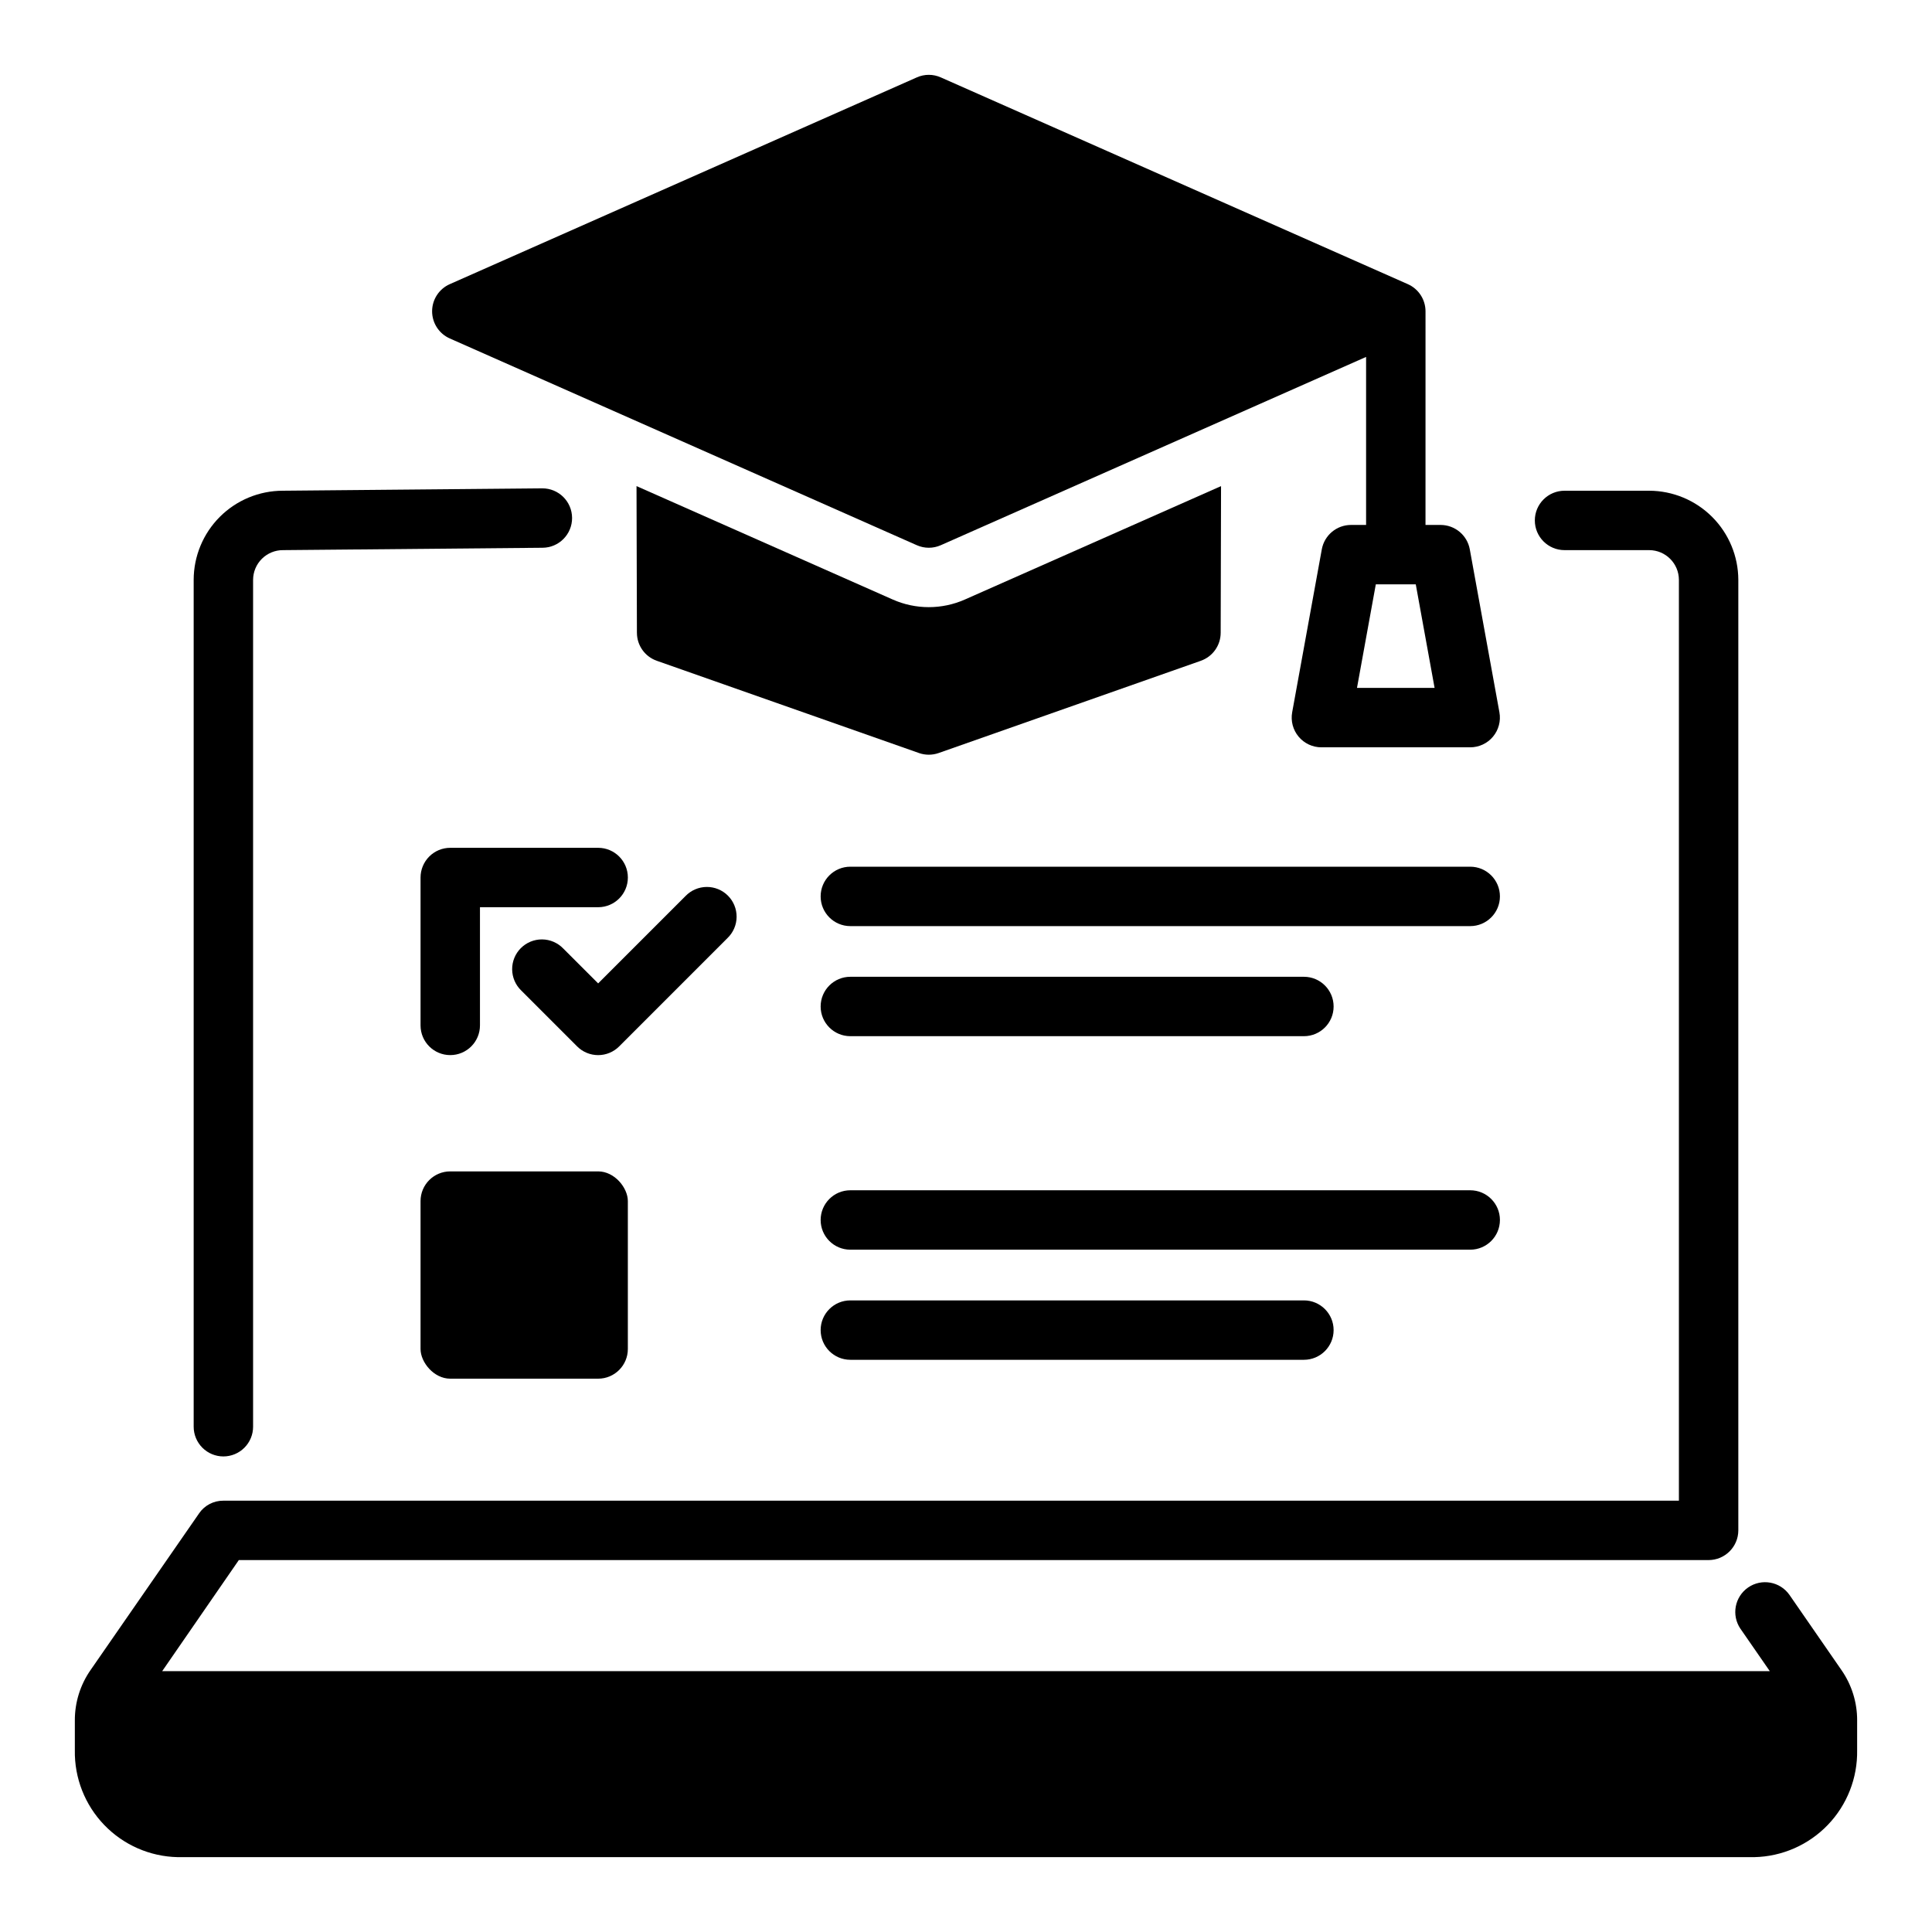
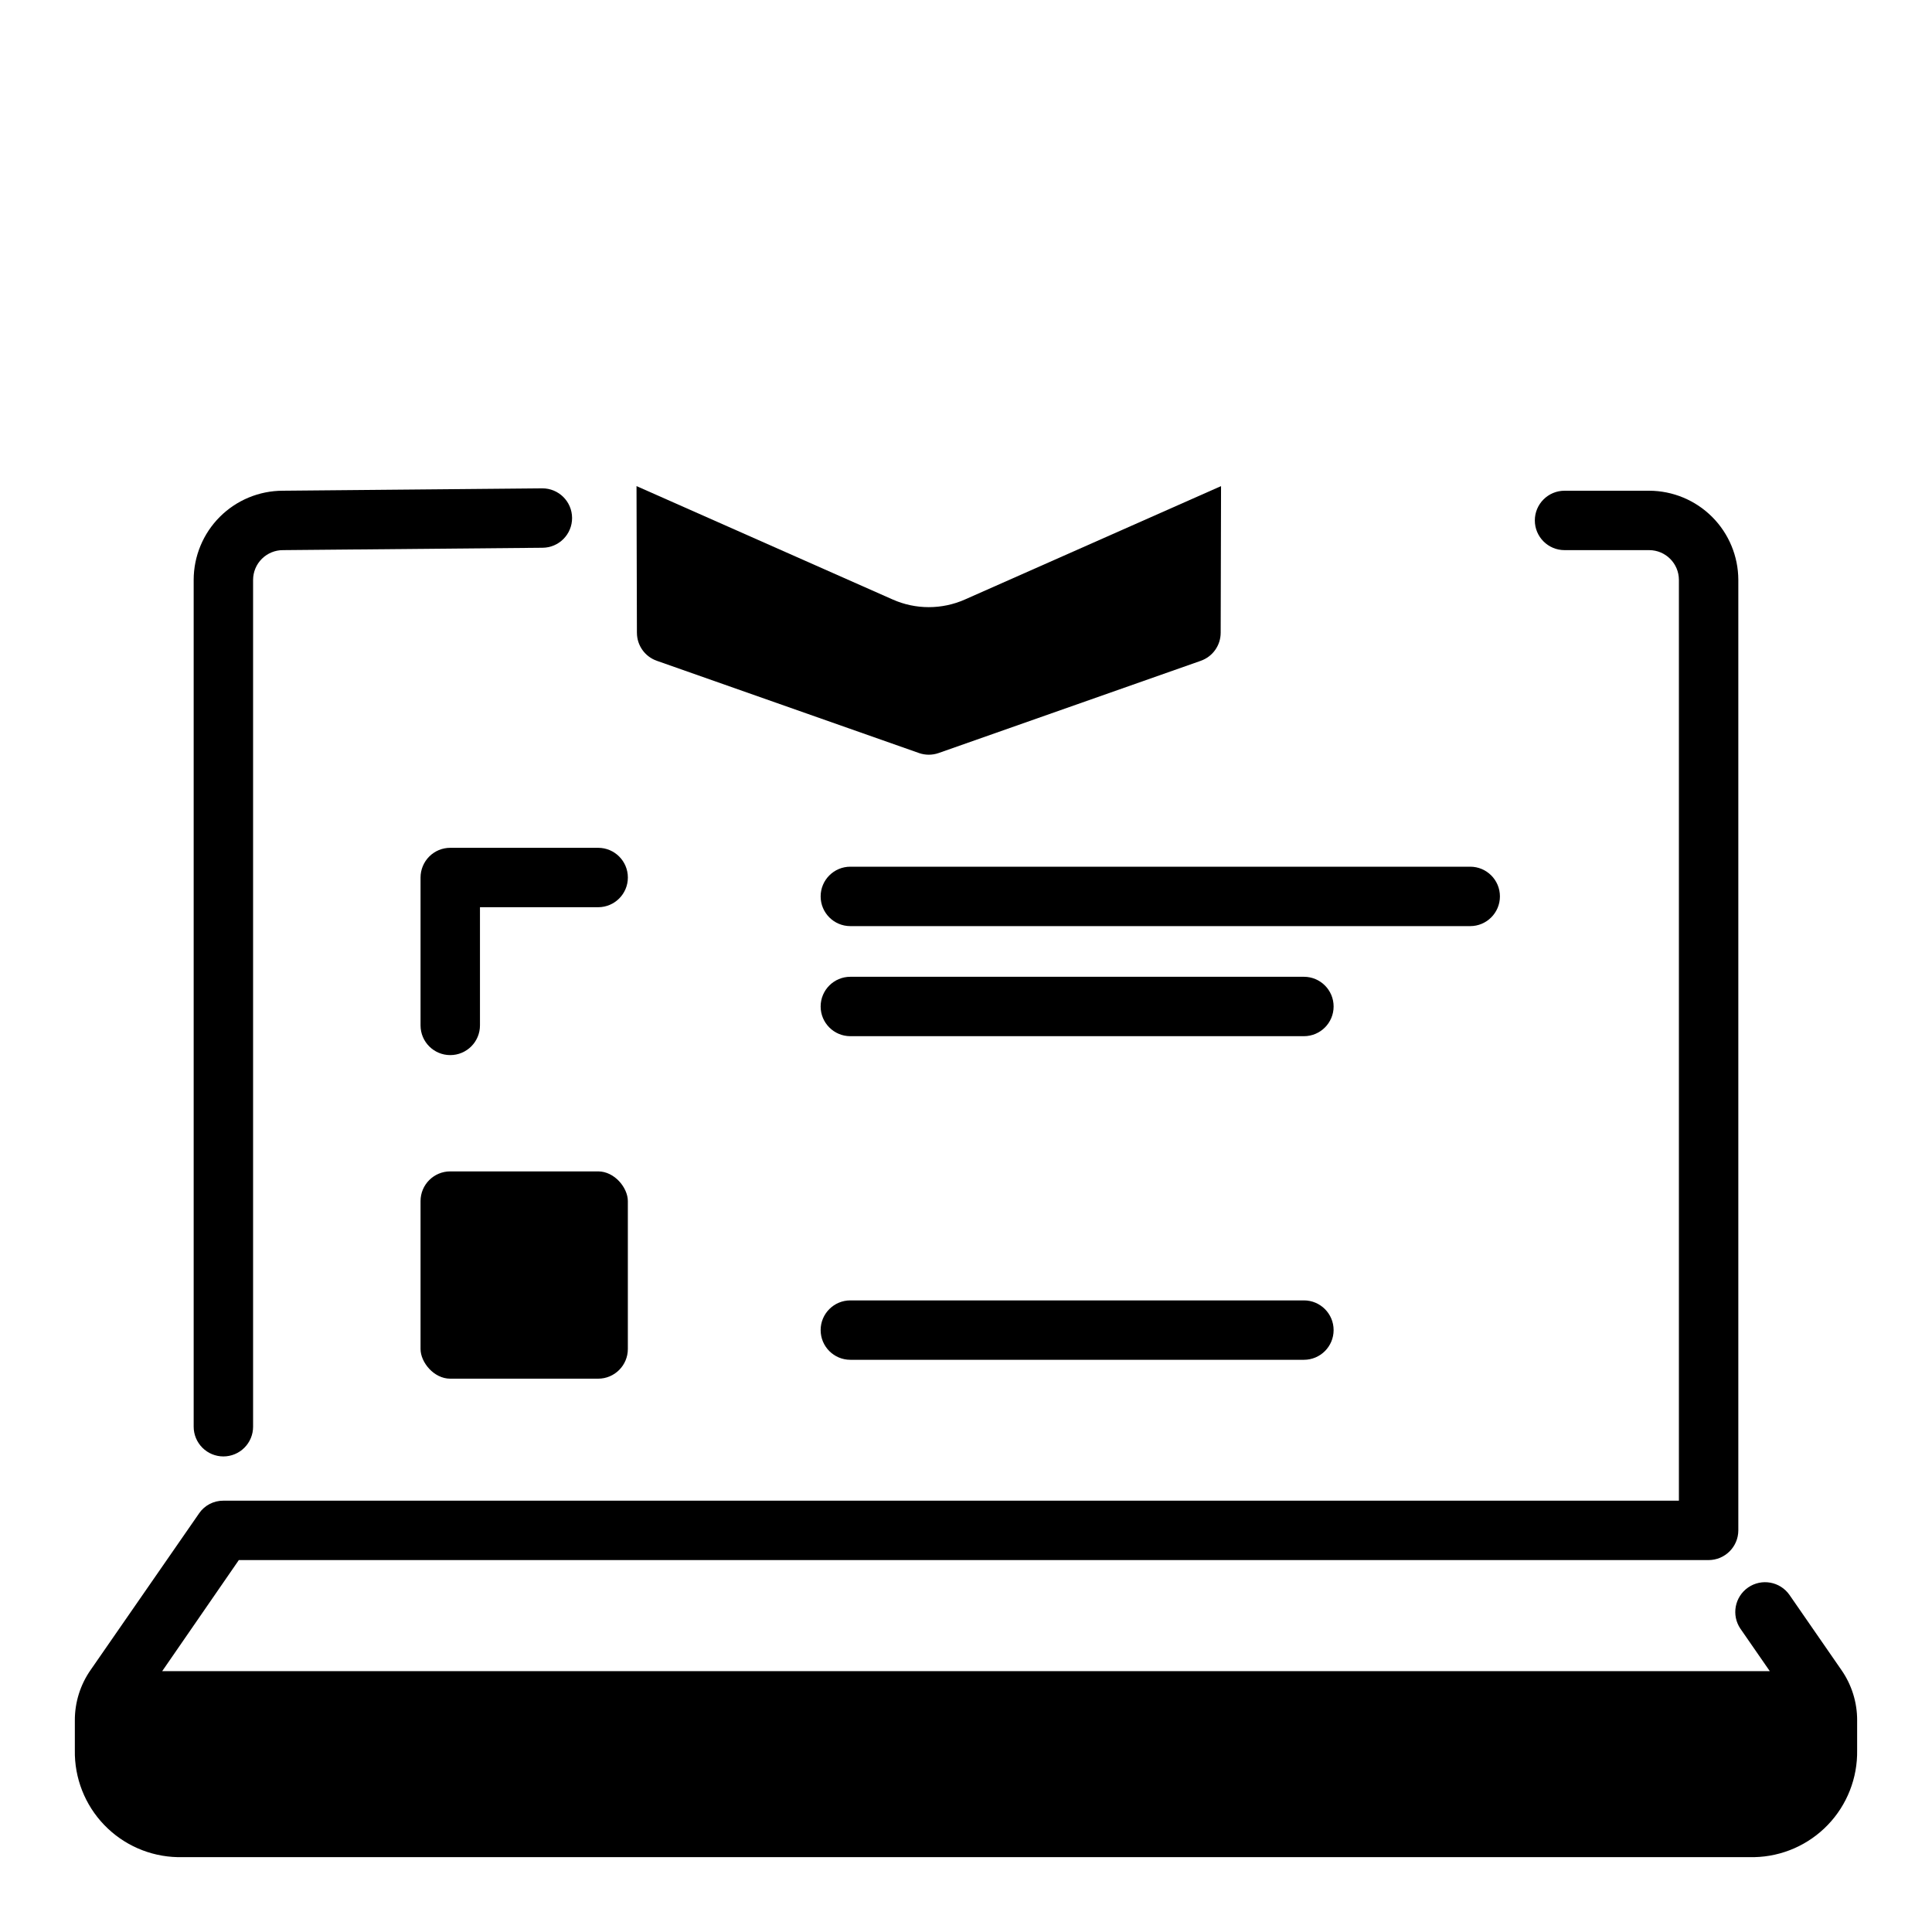
<svg xmlns="http://www.w3.org/2000/svg" fill="#000000" width="800px" height="800px" version="1.1" viewBox="144 144 512 512">
  <g>
    <path d="m399.7 302.88c-6.106 2.703-13.07 2.695-19.168-0.023l-67.848-30.035 0.105 38.891h0.004c0.008 3.332 2.113 6.293 5.258 7.398l69.477 24.445-0.004 0.004c1.695 0.594 3.539 0.594 5.231 0l69.48-24.445v-0.004c3.141-1.105 5.246-4.066 5.258-7.398l0.098-38.887z" />
-     <path d="m533.51 289.58c-0.68-3.742-3.941-6.465-7.746-6.465h-3.992l0.004-56.617c-0.004-3.113-1.84-5.938-4.688-7.195l-123.76-54.789c-2.027-0.91-4.344-0.91-6.371 0l-123.76 54.789c-2.848 1.258-4.684 4.078-4.684 7.195 0 3.113 1.836 5.934 4.684 7.195l123.76 54.789c2.027 0.902 4.344 0.902 6.371 0l112.7-49.895v44.527h-3.992c-3.805 0-7.066 2.723-7.746 6.465l-7.852 43.188c-0.418 2.297 0.207 4.66 1.703 6.453 1.496 1.793 3.707 2.828 6.043 2.828h39.434-0.004c2.336 0 4.551-1.035 6.047-2.828 1.492-1.793 2.117-4.156 1.699-6.453zm-29.895 36.723 4.988-27.445h10.59l4.988 27.445z" />
    <path d="m203.2 529.97c2.086 0 4.09-0.832 5.566-2.309 1.477-1.477 2.305-3.477 2.305-5.566v-224.43c0.008-2.102 0.848-4.109 2.34-5.586 1.488-1.477 3.508-2.301 5.606-2.289l68.754-0.629c4.348-0.02 7.856-3.562 7.836-7.91-0.023-4.348-3.562-7.856-7.91-7.832h-0.074l-68.68 0.629c-6.262 0.008-12.262 2.496-16.691 6.926-4.426 4.426-6.918 10.43-6.926 16.691v224.43c0 2.09 0.832 4.09 2.309 5.566 1.477 1.477 3.477 2.309 5.566 2.309z" />
    <path d="m636.16 599.95v7.871c0.129 7.363-2.664 14.484-7.766 19.793-5.106 5.312-12.109 8.387-19.473 8.547h-417.85c-7.363-0.16-14.367-3.234-19.469-8.547-5.106-5.309-7.898-12.43-7.769-19.793v-7.871c-0.02-4.785 1.438-9.461 4.176-13.383l28.734-41.484-0.004-0.004c1.453-2.133 3.875-3.402 6.457-3.383h385.73v-244.03c-0.012-4.344-3.527-7.863-7.871-7.875h-22.434c-4.348 0-7.875-3.523-7.875-7.871 0-4.348 3.527-7.871 7.875-7.871h22.434c6.258 0.016 12.254 2.512 16.68 6.938s6.918 10.422 6.938 16.68v251.9c-0.012 4.344-3.531 7.859-7.871 7.871h-389.51l-20.312 29.441h426.04l-7.793-11.258v0.004c-2.43-3.586-1.516-8.461 2.047-10.926 3.566-2.461 8.445-1.59 10.941 1.949l13.777 19.918c2.734 3.922 4.191 8.598 4.172 13.383z" />
    <path d="m255.45 376.55v39.191c0 4.348 3.523 7.871 7.871 7.871 4.348 0 7.875-3.523 7.875-7.871v-31.32h31.324-0.004c4.348 0 7.875-3.523 7.875-7.871 0-4.348-3.527-7.871-7.875-7.871h-39.195c-2.086 0-4.09 0.828-5.566 2.305-1.473 1.477-2.305 3.481-2.305 5.566z" />
    <path d="m263.32 454.43h39.195c4.348 0 7.871 4.348 7.871 7.871v39.191c0 4.348-3.523 7.871-7.871 7.871h-39.195c-4.348 0-7.871-4.348-7.871-7.871v-39.191c0-4.348 3.523-7.871 7.871-7.871z" />
-     <path d="m293.26 395.36c-1.469-1.52-3.484-2.387-5.594-2.406-2.113-0.016-4.141 0.812-5.637 2.309-1.492 1.492-2.324 3.523-2.305 5.633 0.02 2.113 0.883 4.129 2.402 5.594l14.824 14.824c1.477 1.477 3.477 2.305 5.566 2.305 2.086 0 4.09-0.828 5.566-2.305l28.723-28.727v-0.004c1.52-1.465 2.387-3.481 2.402-5.594 0.02-2.109-0.812-4.141-2.305-5.633-1.492-1.492-3.523-2.324-5.633-2.305-2.113 0.016-4.129 0.883-5.594 2.402l-23.16 23.16z" />
    <path d="m369.35 504.36h120.2c4.348 0 7.871-3.523 7.871-7.871s-3.523-7.871-7.871-7.871h-120.2c-4.348 0-7.871 3.523-7.871 7.871s3.523 7.871 7.871 7.871z" />
-     <path d="m369.35 475.18h164.27c4.348 0 7.875-3.523 7.875-7.871s-3.527-7.875-7.875-7.875h-164.27c-4.348 0-7.871 3.527-7.871 7.875s3.523 7.871 7.871 7.871z" />
    <path d="m369.35 418.6h120.2c4.348 0 7.871-3.523 7.871-7.871 0-4.348-3.523-7.871-7.871-7.871h-120.2c-4.348 0-7.871 3.523-7.871 7.871 0 4.348 3.523 7.871 7.871 7.871z" />
    <path d="m369.35 389.43h164.27c4.348 0 7.875-3.527 7.875-7.875 0-4.348-3.527-7.871-7.875-7.871h-164.27c-4.348 0-7.871 3.523-7.871 7.871 0 4.348 3.523 7.875 7.871 7.875z" />
  </g>
</svg>